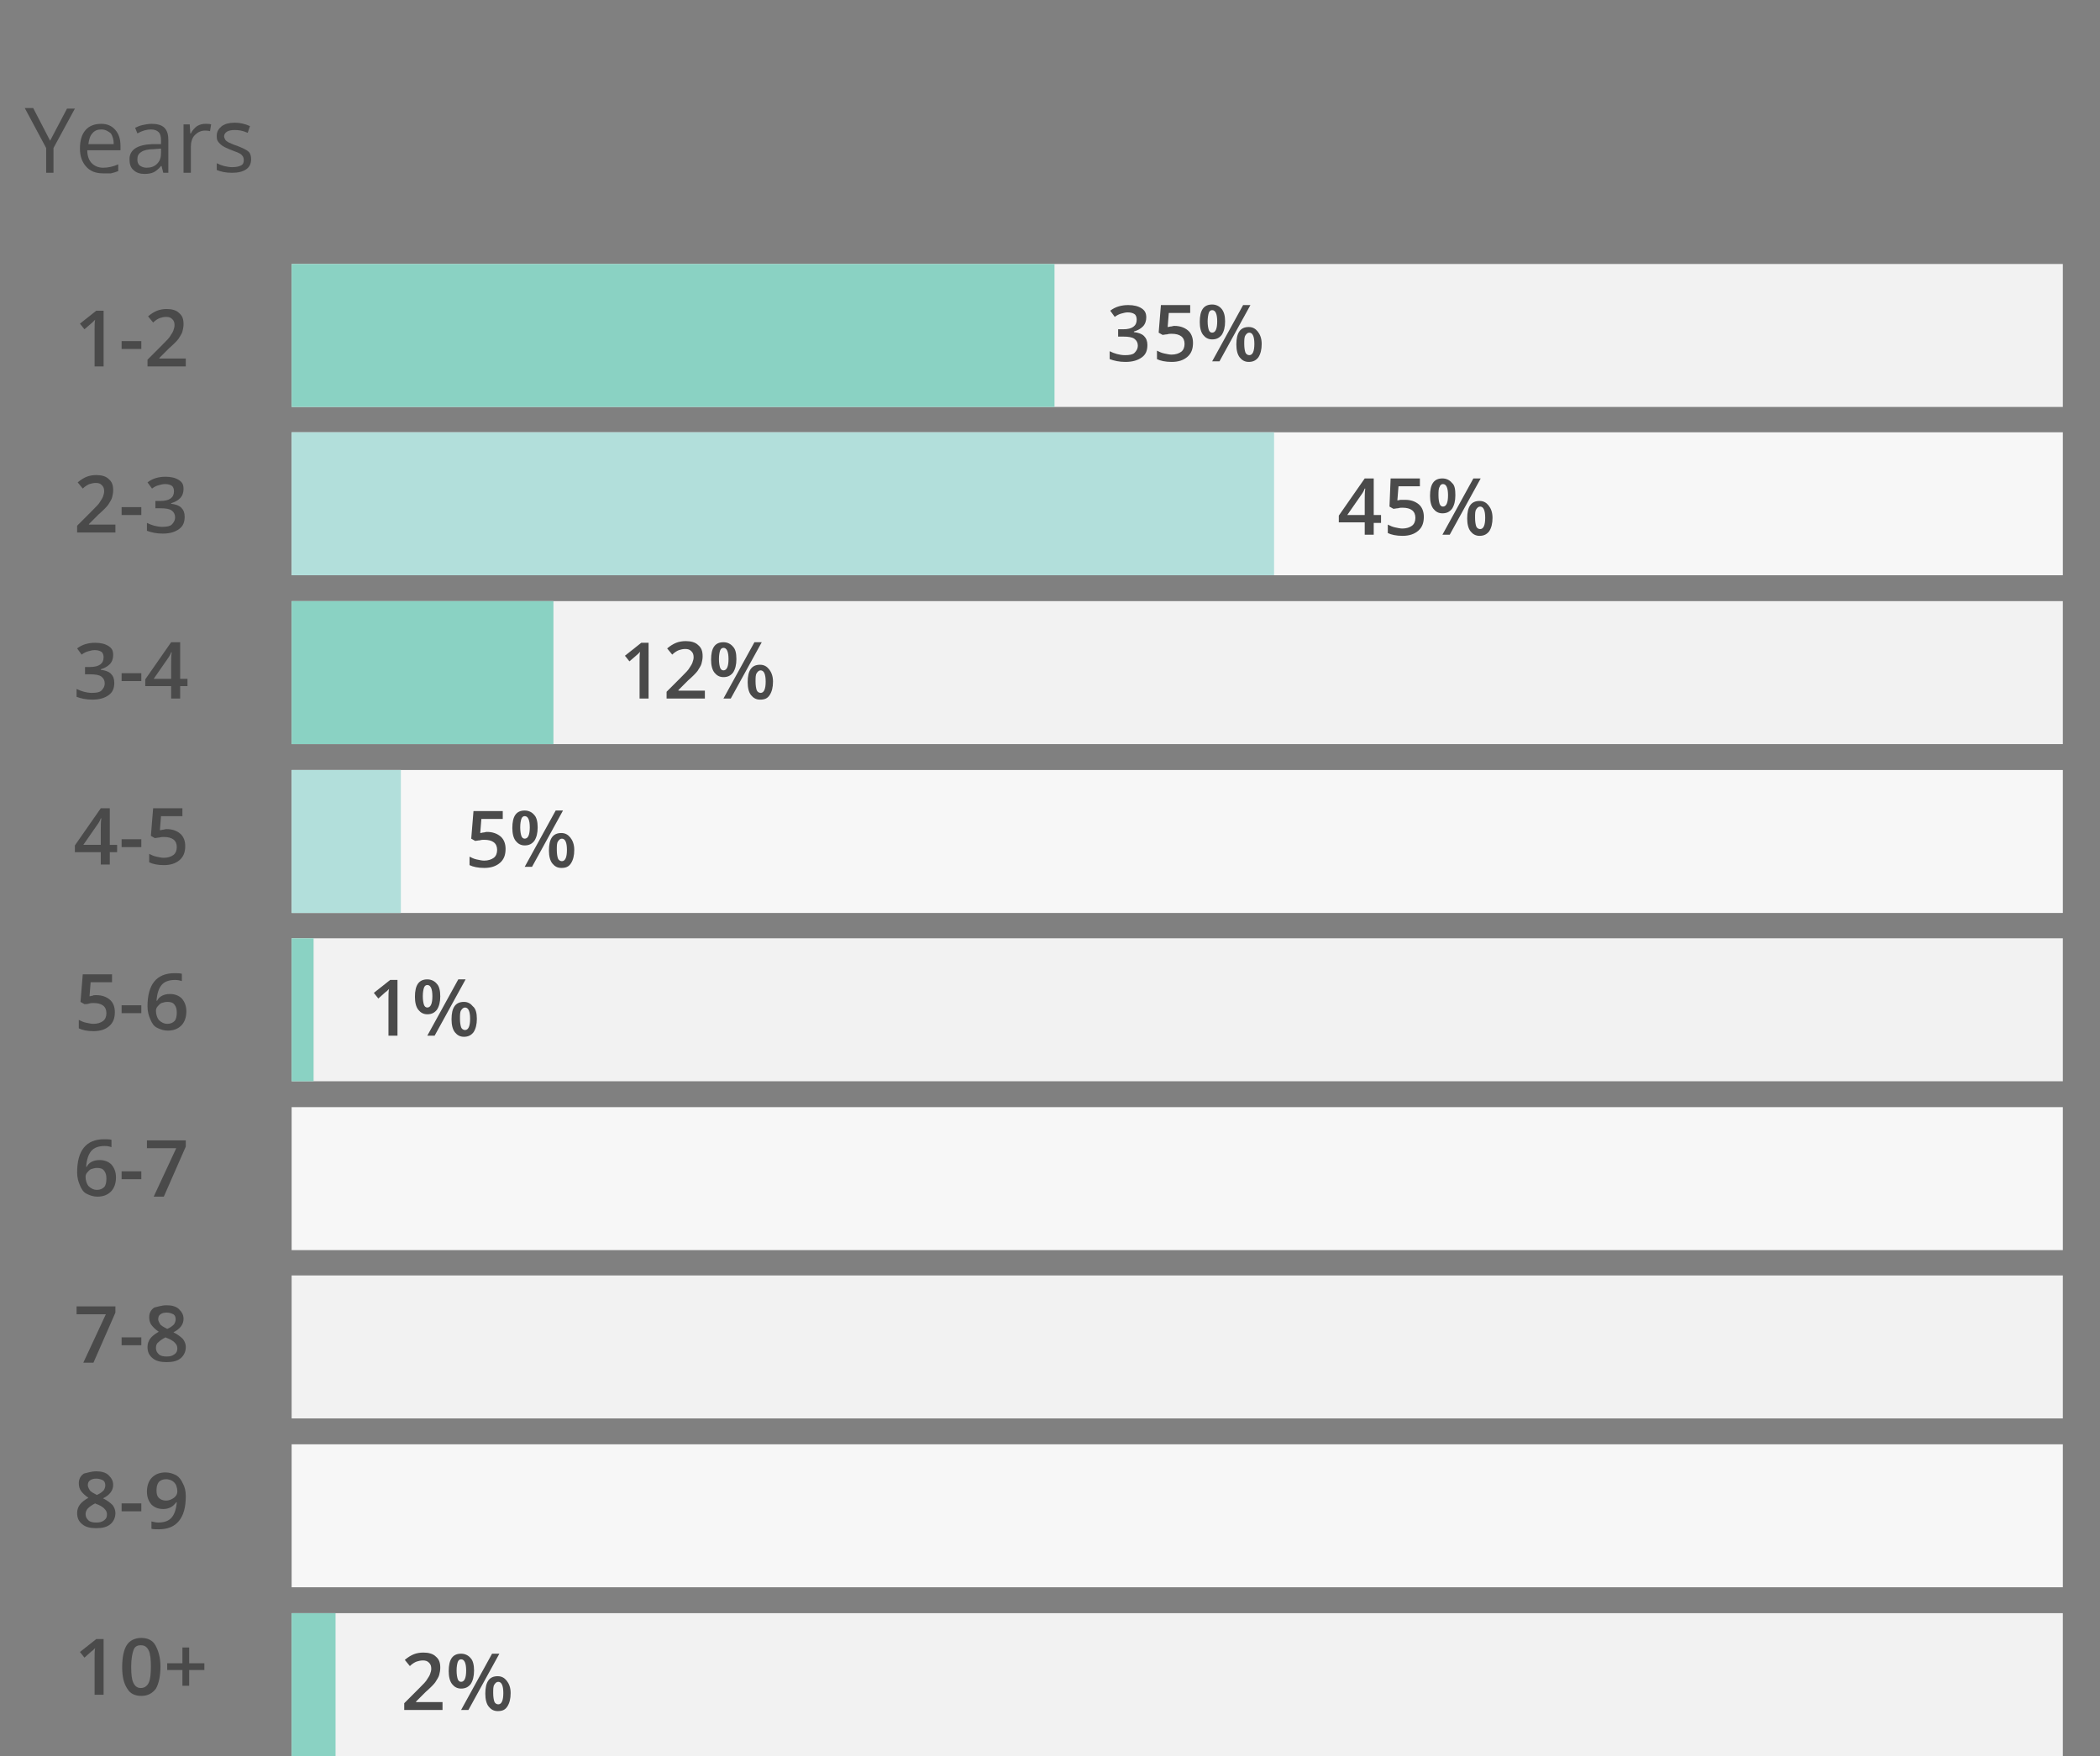
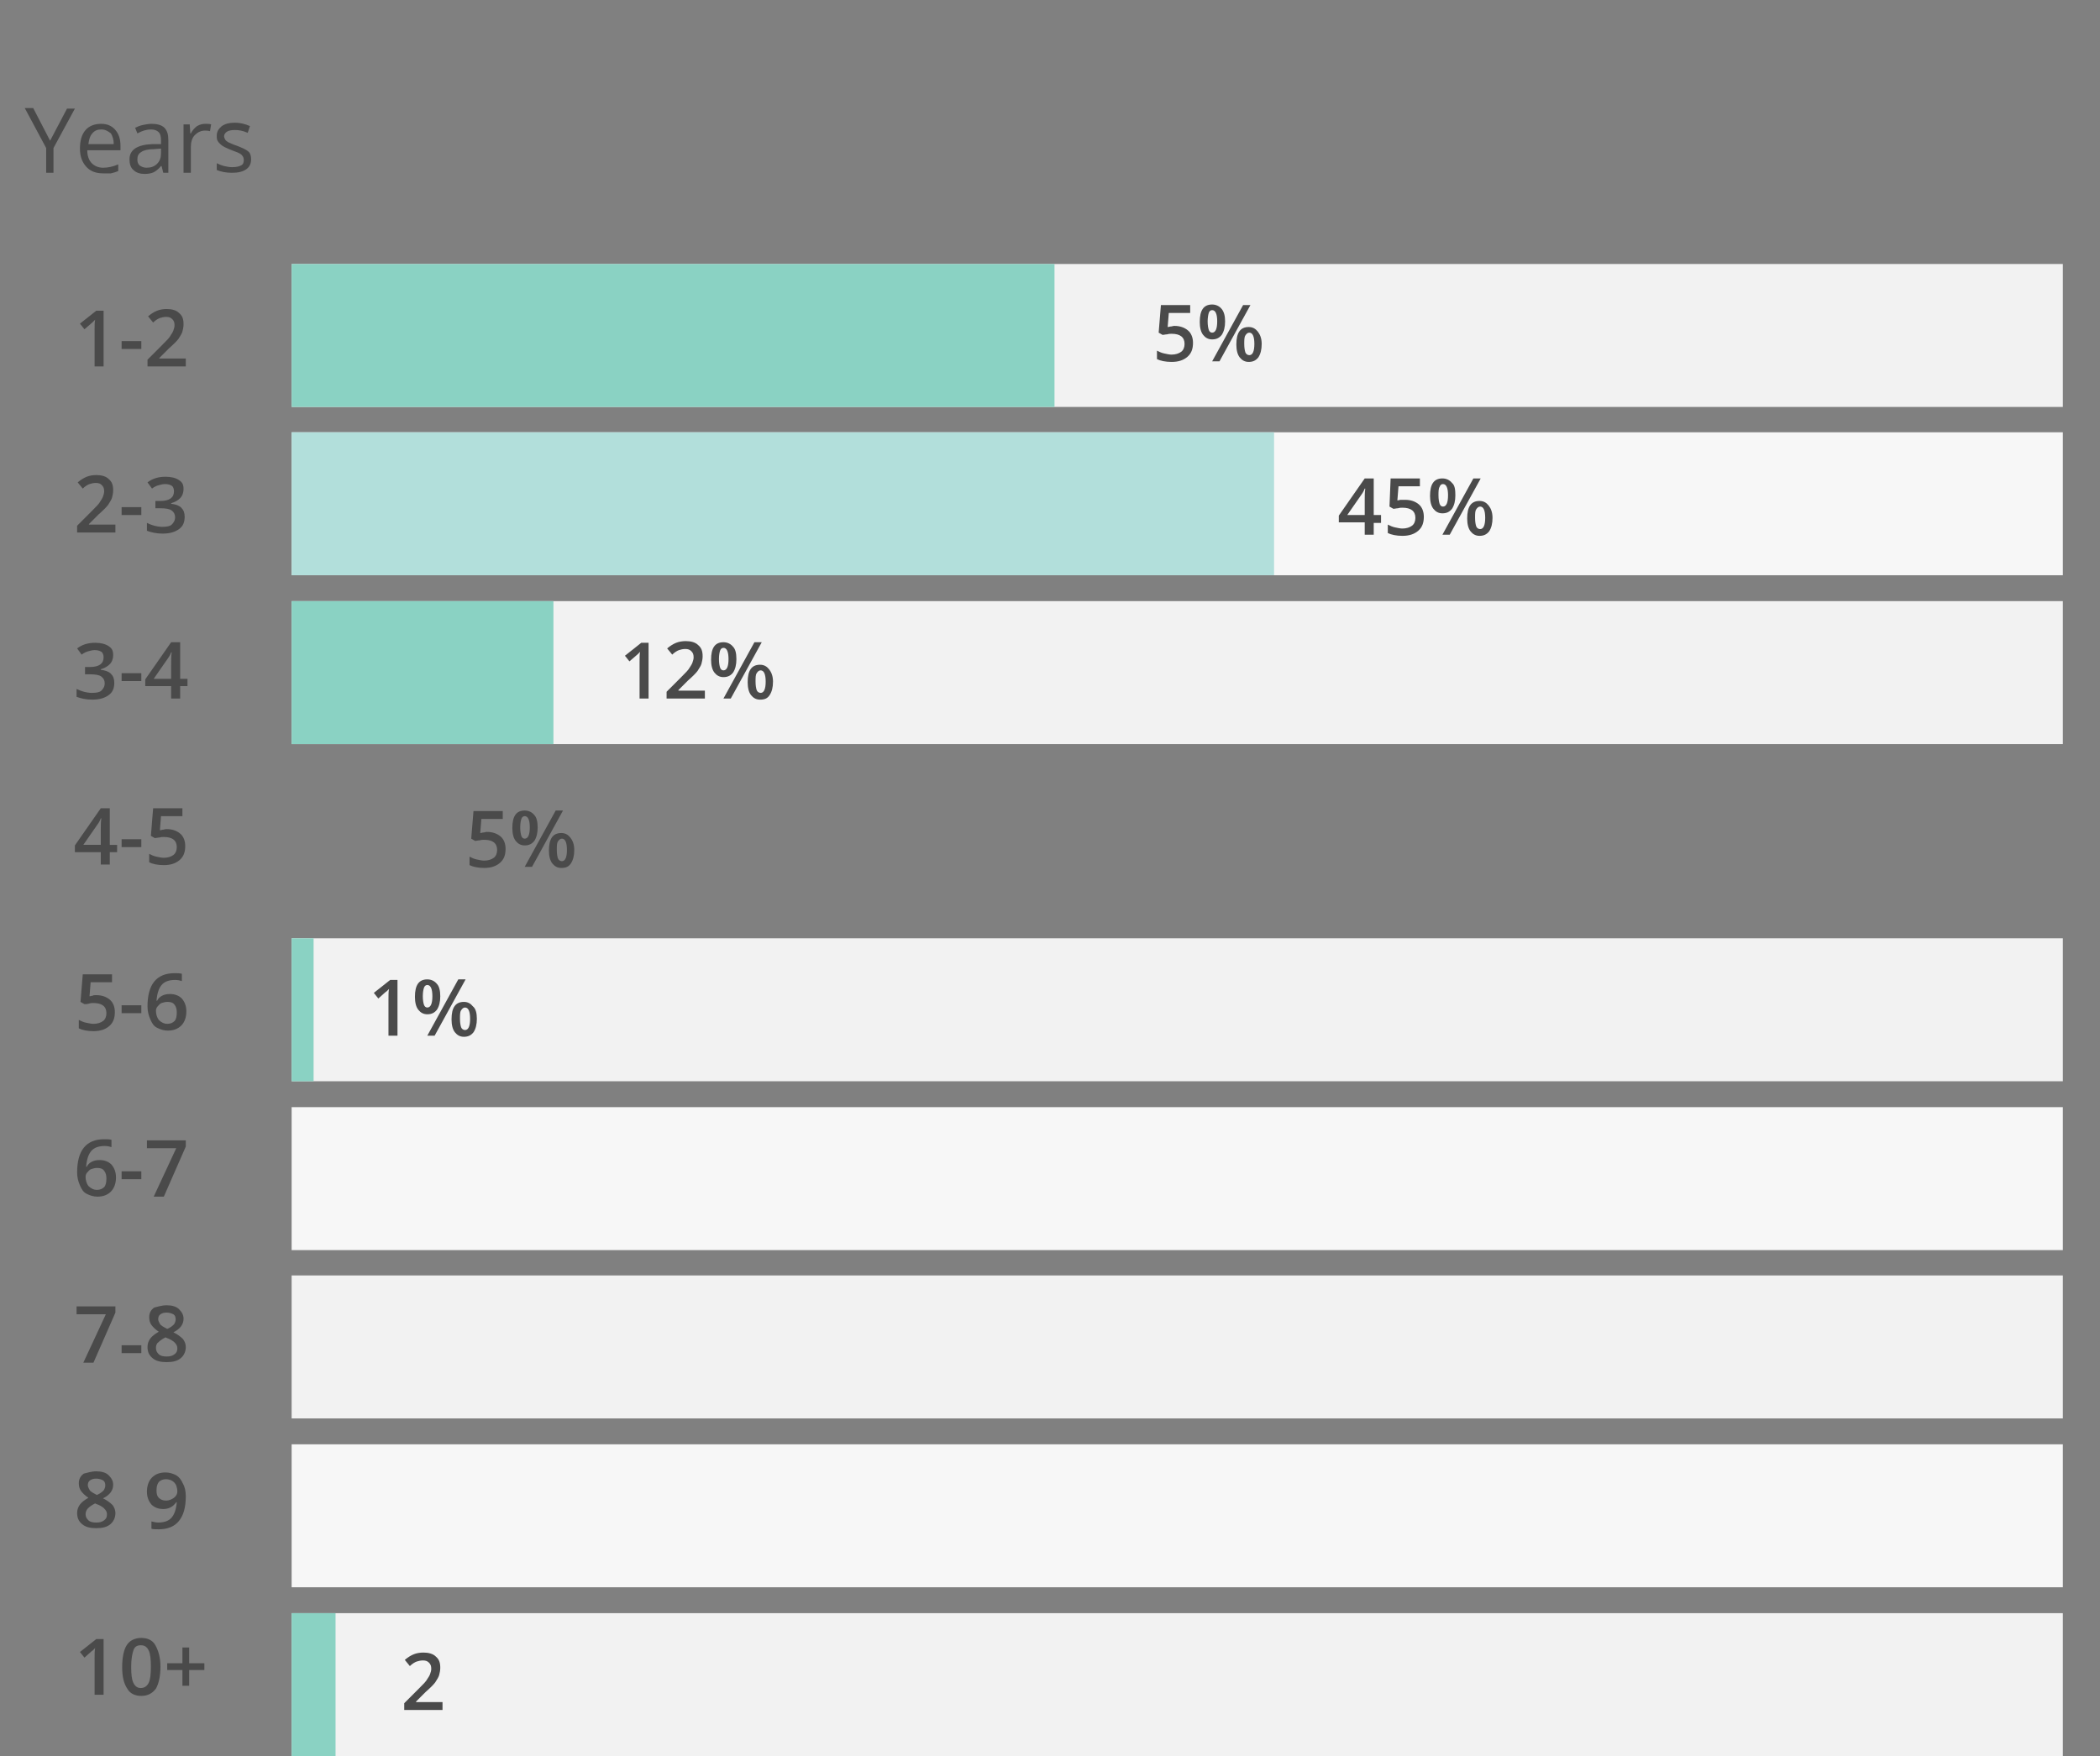
<svg xmlns="http://www.w3.org/2000/svg" version="1.1" id="Layer_1" x="0px" y="0px" viewBox="0 0 373 312" style="enable-background:new 0 0 373 312;" xml:space="preserve">
  <rect x="0" y="0" width="373" height="312" fill="#808080" stroke="none" />
  <style type="text/css"> .st0{fill:none;} .st1{enable-background:new ;} .st2{fill:#4A4A4A;} .st3{fill:#F2F2F2;} .st4{fill:#F7F7F7;} .st5{fill:#8AD2C3;} .st6{fill:#B2DFDB;} </style>
  <rect x="4.4" y="18.5" class="st0" width="362.1" height="28.3" />
  <g class="st1">
    <path class="st2" d="M8.9,25l3-5.7h1.4l-3.8,7v4.4H8.2v-4.4l-3.8-7.1h1.5L8.9,25z" />
    <path class="st2" d="M18.3,30.8c-1.3,0-2.3-0.4-3-1.2c-0.7-0.8-1.1-1.8-1.1-3.2c0-1.4,0.3-2.5,1-3.3S16.9,22,18,22s1.9,0.4,2.5,1.1 s0.9,1.6,0.9,2.8v0.8h-5.9c0,1,0.3,1.8,0.8,2.3c0.5,0.5,1.2,0.8,2,0.8c0.9,0,1.8-0.2,2.7-0.6v1.2c-0.5,0.2-0.9,0.3-1.3,0.4 C19.4,30.8,18.9,30.8,18.3,30.8z M18,23c-0.7,0-1.2,0.2-1.6,0.7c-0.4,0.4-0.6,1.1-0.7,1.9h4.5c0-0.8-0.2-1.4-0.5-1.9 C19.2,23.3,18.7,23,18,23z" />
    <path class="st2" d="M29,30.7l-0.3-1.2h-0.1c-0.4,0.5-0.9,0.9-1.3,1.1s-1,0.3-1.6,0.3c-0.8,0-1.5-0.2-2-0.7 c-0.5-0.4-0.7-1.1-0.7-1.9c0-1.7,1.4-2.6,4.1-2.7h1.5V25c0-0.7-0.1-1.2-0.4-1.5S27.5,23,26.8,23s-1.5,0.2-2.4,0.7l-0.4-1 c0.4-0.2,0.9-0.4,1.4-0.5s1-0.2,1.5-0.2c1,0,1.8,0.2,2.3,0.7s0.7,1.2,0.7,2.2v5.8H29z M26,29.8c0.8,0,1.4-0.2,1.9-0.7 s0.7-1.1,0.7-1.9v-0.8l-1.3,0.1c-1,0-1.8,0.2-2.2,0.5c-0.5,0.3-0.7,0.7-0.7,1.3c0,0.5,0.1,0.8,0.4,1.1C25.1,29.6,25.5,29.8,26,29.8 z" />
    <path class="st2" d="M36.5,22c0.4,0,0.7,0,1,0.1l-0.2,1.2c-0.4-0.1-0.7-0.1-0.9-0.1c-0.7,0-1.3,0.3-1.8,0.8s-0.7,1.3-0.7,2.1v4.6 h-1.3v-8.6h1.1l0.1,1.6h0.1c0.3-0.6,0.7-1,1.1-1.3C35.5,22.1,36,22,36.5,22z" />
    <path class="st2" d="M44.6,28.3c0,0.8-0.3,1.4-0.9,1.8s-1.4,0.6-2.5,0.6s-2-0.2-2.7-0.5V29c0.4,0.2,0.9,0.4,1.3,0.5 c0.5,0.1,0.9,0.2,1.4,0.2c0.7,0,1.2-0.1,1.6-0.3c0.4-0.2,0.5-0.5,0.5-1c0-0.3-0.1-0.6-0.4-0.9S42,27,41.2,26.7s-1.4-0.6-1.7-0.8 s-0.6-0.5-0.8-0.8s-0.2-0.6-0.2-1c0-0.7,0.3-1.2,0.9-1.7c0.6-0.4,1.3-0.6,2.3-0.6c0.9,0,1.8,0.2,2.7,0.6L44,23.6 c-0.9-0.4-1.6-0.5-2.3-0.5c-0.6,0-1.1,0.1-1.4,0.3s-0.5,0.5-0.5,0.8c0,0.2,0.1,0.4,0.2,0.6s0.3,0.3,0.6,0.5 c0.3,0.1,0.8,0.4,1.5,0.6c1,0.4,1.7,0.7,2.1,1.1C44.5,27.3,44.6,27.8,44.6,28.3z" />
  </g>
  <rect x="51.8" y="46.9" class="st3" width="314.6" height="25.4" />
  <rect x="51.8" y="76.8" class="st4" width="314.6" height="25.4" />
  <g class="st1">
    <path class="st2" d="M18.4,65.1h-1.6v-6.5c0-0.8,0-1.4,0.1-1.8c-0.1,0.1-0.2,0.2-0.4,0.4s-0.7,0.6-1.5,1.3l-0.8-1l2.9-2.3h1.3V65.1 z" />
    <path class="st2" d="M21.6,62v-1.4h3.5V62H21.6z" />
    <path class="st2" d="M33,65.1h-6.8v-1.2l2.6-2.6c0.8-0.8,1.3-1.3,1.5-1.7c0.2-0.3,0.4-0.6,0.5-0.9s0.2-0.6,0.2-0.9 c0-0.5-0.1-0.8-0.4-1.1s-0.6-0.4-1.1-0.4c-0.4,0-0.8,0.1-1.1,0.2s-0.8,0.4-1.2,0.8l-0.9-1.1c0.6-0.5,1.1-0.8,1.6-1s1.1-0.3,1.7-0.3 c0.9,0,1.7,0.2,2.2,0.7c0.6,0.5,0.8,1.1,0.8,2c0,0.5-0.1,0.9-0.2,1.3s-0.4,0.8-0.7,1.3c-0.3,0.4-0.9,1-1.7,1.7l-1.7,1.7v0.1H33 V65.1z" />
  </g>
  <g class="st1">
    <path class="st2" d="M20.5,94.6h-6.8v-1.2l2.6-2.6c0.8-0.8,1.3-1.3,1.5-1.7c0.2-0.3,0.4-0.6,0.5-0.9s0.2-0.6,0.2-0.9 c0-0.5-0.1-0.8-0.4-1.1s-0.6-0.4-1.1-0.4c-0.4,0-0.8,0.1-1.1,0.2s-0.8,0.4-1.2,0.8l-0.9-1.1c0.6-0.5,1.1-0.8,1.6-1s1.1-0.3,1.7-0.3 c0.9,0,1.7,0.2,2.2,0.7c0.6,0.5,0.8,1.1,0.8,2c0,0.5-0.1,0.9-0.2,1.3s-0.4,0.8-0.7,1.3c-0.3,0.4-0.9,1-1.7,1.7l-1.7,1.7v0.1h4.7 C20.5,93.2,20.5,94.6,20.5,94.6z" />
    <path class="st2" d="M21.6,91.5v-1.4h3.5v1.4H21.6z" />
    <path class="st2" d="M32.6,86.9c0,0.6-0.2,1.2-0.6,1.6s-0.9,0.7-1.6,0.9v0.1c0.8,0.1,1.4,0.3,1.8,0.7c0.4,0.4,0.6,0.9,0.6,1.6 c0,1-0.3,1.7-1,2.2s-1.6,0.8-2.9,0.8c-1.1,0-2-0.2-2.8-0.5v-1.4c0.4,0.2,0.9,0.4,1.3,0.5s0.9,0.2,1.4,0.2c0.8,0,1.4-0.1,1.7-0.4 s0.6-0.7,0.6-1.3c0-0.5-0.2-0.9-0.6-1.2s-1.1-0.4-2-0.4h-0.9V89h0.9c1.6,0,2.4-0.6,2.4-1.7c0-0.4-0.1-0.8-0.4-1S29.8,86,29.3,86 c-0.4,0-0.7,0.1-1.1,0.2s-0.8,0.3-1.2,0.6l-0.8-1.1c0.9-0.7,2-1,3.2-1c1,0,1.8,0.2,2.4,0.6C32.4,85.7,32.6,86.1,32.6,86.9z" />
  </g>
  <g class="st1">
    <path class="st2" d="M20.1,116.4c0,0.6-0.2,1.2-0.6,1.6s-0.9,0.7-1.6,0.9v0.1c0.8,0.1,1.4,0.3,1.8,0.7c0.4,0.4,0.6,0.9,0.6,1.6 c0,1-0.3,1.7-1,2.2s-1.6,0.8-2.9,0.8c-1.1,0-2-0.2-2.8-0.5v-1.4c0.4,0.2,0.9,0.4,1.3,0.5s0.9,0.2,1.4,0.2c0.8,0,1.4-0.1,1.7-0.4 c0.3-0.3,0.6-0.7,0.6-1.3c0-0.5-0.2-0.9-0.6-1.2s-1.1-0.4-2-0.4h-0.9v-1.3H16c1.6,0,2.4-0.6,2.4-1.7c0-0.4-0.1-0.8-0.4-1 s-0.7-0.3-1.2-0.3c-0.4,0-0.7,0.1-1.1,0.2s-0.8,0.3-1.2,0.6l-0.8-1.1c0.9-0.7,2-1,3.2-1c1,0,1.8,0.2,2.4,0.6S20.1,115.6,20.1,116.4 z" />
    <path class="st2" d="M21.6,121v-1.4h3.5v1.4H21.6z" />
    <path class="st2" d="M33.3,121.9H32v2.2h-1.6v-2.2h-4.6v-1.2l4.6-6.6H32v6.5h1.3V121.9z M30.4,120.6v-2.5c0-0.9,0-1.6,0.1-2.2h-0.1 c-0.1,0.3-0.3,0.7-0.6,1.1l-2.5,3.6H30.4z" />
  </g>
  <g class="st1">
    <path class="st2" d="M20.8,151.4h-1.3v2.2h-1.6v-2.2h-4.6v-1.2l4.6-6.6h1.6v6.5h1.3V151.4z M17.9,150.1v-2.5c0-0.9,0-1.6,0.1-2.2 h-0.1c-0.1,0.3-0.3,0.7-0.6,1.1l-2.5,3.6L17.9,150.1L17.9,150.1z" />
    <path class="st2" d="M21.6,150.5v-1.4h3.5v1.4H21.6z" />
    <path class="st2" d="M29.6,147.3c1,0,1.8,0.3,2.4,0.8c0.6,0.5,0.9,1.3,0.9,2.2c0,1.1-0.3,1.9-1,2.5s-1.6,0.9-2.8,0.9 c-1.1,0-2-0.2-2.6-0.5v-1.5c0.4,0.2,0.8,0.4,1.3,0.5s0.9,0.2,1.3,0.2c0.7,0,1.3-0.2,1.7-0.5s0.6-0.8,0.6-1.4c0-1.2-0.8-1.8-2.3-1.8 c-0.2,0-0.5,0-0.8,0.1c-0.3,0-0.6,0.1-0.8,0.1l-0.7-0.4l0.4-4.9h5.2v1.4h-3.8l-0.2,2.5c0.2,0,0.4-0.1,0.6-0.1 S29.2,147.3,29.6,147.3z" />
  </g>
  <g class="st1">
    <path class="st2" d="M17.1,176.8c1,0,1.8,0.3,2.4,0.8s0.9,1.3,0.9,2.2c0,1.1-0.3,1.9-1,2.5s-1.6,0.9-2.8,0.9c-1.1,0-2-0.2-2.6-0.5 v-1.5c0.4,0.2,0.8,0.4,1.3,0.5s0.9,0.2,1.3,0.2c0.7,0,1.3-0.2,1.7-0.5c0.4-0.3,0.6-0.8,0.6-1.4c0-1.2-0.8-1.8-2.3-1.8 c-0.2,0-0.5,0-0.8,0.1s-0.6,0.1-0.8,0.1l-0.7-0.4l0.4-4.9h5.2v1.4h-3.8l-0.2,2.5c0.2,0,0.4-0.1,0.6-0.1 C16.5,176.8,16.8,176.8,17.1,176.8z" />
    <path class="st2" d="M21.6,180v-1.4h3.5v1.4H21.6z" />
    <path class="st2" d="M26.2,178.8c0-3.9,1.6-5.9,4.8-5.9c0.5,0,0.9,0,1.3,0.1v1.3c-0.3-0.1-0.7-0.2-1.2-0.2c-1.1,0-1.9,0.3-2.4,0.9 s-0.8,1.5-0.9,2.8h0.1c0.2-0.4,0.5-0.7,0.9-0.9s0.8-0.3,1.4-0.3c0.9,0,1.6,0.3,2.1,0.8c0.5,0.6,0.8,1.3,0.8,2.3s-0.3,1.9-0.9,2.5 c-0.6,0.6-1.4,0.9-2.4,0.9c-0.7,0-1.3-0.2-1.9-0.5s-0.9-0.8-1.2-1.5S26.2,179.7,26.2,178.8z M29.7,181.9c0.6,0,1-0.2,1.3-0.5 s0.4-0.9,0.4-1.5s-0.1-1-0.4-1.4s-0.7-0.5-1.3-0.5c-0.3,0-0.7,0.1-1,0.2c-0.3,0.1-0.5,0.4-0.7,0.6s-0.3,0.5-0.3,0.8 c0,0.6,0.2,1.2,0.5,1.6C28.7,181.7,29.2,181.9,29.7,181.9z" />
  </g>
  <g class="st1">
    <path class="st2" d="M13.7,208.3c0-3.9,1.6-5.9,4.8-5.9c0.5,0,0.9,0,1.3,0.1v1.3c-0.3-0.1-0.7-0.2-1.2-0.2c-1.1,0-1.9,0.3-2.4,0.9 s-0.8,1.5-0.9,2.8h0.1c0.2-0.4,0.5-0.7,0.9-0.9s0.8-0.3,1.4-0.3c0.9,0,1.6,0.3,2.1,0.8c0.5,0.6,0.8,1.3,0.8,2.3s-0.3,1.9-0.9,2.5 s-1.4,0.9-2.4,0.9c-0.7,0-1.3-0.2-1.9-0.5s-0.9-0.8-1.2-1.5S13.7,209.2,13.7,208.3z M17.2,211.4c0.6,0,1-0.2,1.3-0.5 s0.4-0.9,0.4-1.5s-0.1-1-0.4-1.4s-0.7-0.5-1.3-0.5c-0.3,0-0.7,0.1-1,0.2c-0.3,0.1-0.5,0.4-0.7,0.6s-0.3,0.5-0.3,0.8 c0,0.6,0.2,1.2,0.5,1.6C16.2,211.2,16.7,211.4,17.2,211.4z" />
    <path class="st2" d="M21.6,209.5v-1.4h3.5v1.4H21.6z" />
    <path class="st2" d="M27.3,212.6l4-8.6h-5.2v-1.4H33v1.1l-3.9,8.9H27.3z" />
  </g>
  <g class="st1">
    <path class="st2" d="M14.8,242.1l4-8.6h-5.2v-1.4h6.9v1.1l-3.9,8.9H14.8z" />
-     <path class="st2" d="M21.6,239v-1.4h3.5v1.4H21.6z" />
+     <path class="st2" d="M21.6,239h3.5v1.4H21.6z" />
    <path class="st2" d="M29.6,231.9c0.9,0,1.7,0.2,2.2,0.7c0.5,0.5,0.8,1,0.8,1.7c0,1-0.6,1.8-1.8,2.4c0.8,0.4,1.3,0.8,1.7,1.2 c0.3,0.4,0.5,0.9,0.5,1.4c0,0.8-0.3,1.5-0.9,2c-0.6,0.5-1.4,0.7-2.5,0.7s-1.9-0.2-2.5-0.7s-0.9-1.1-0.9-2c0-0.6,0.2-1.1,0.5-1.5 s0.8-0.8,1.5-1.2c-0.6-0.4-1-0.8-1.3-1.2s-0.4-0.9-0.4-1.4c0-0.7,0.3-1.3,0.9-1.7C27.9,232.2,28.7,231.9,29.6,231.9z M27.7,239.5 c0,0.5,0.2,0.8,0.5,1.1s0.8,0.4,1.4,0.4s1-0.1,1.4-0.4s0.5-0.6,0.5-1.1c0-0.4-0.2-0.7-0.5-1s-0.8-0.6-1.4-0.8l-0.2-0.1 c-0.6,0.3-1,0.6-1.3,0.9C27.8,238.7,27.7,239.1,27.7,239.5z M29.6,233.2c-0.5,0-0.8,0.1-1.1,0.3s-0.4,0.5-0.4,0.9 c0,0.2,0.1,0.4,0.2,0.6c0.1,0.2,0.2,0.4,0.4,0.5c0.2,0.2,0.5,0.3,1,0.6c0.5-0.2,0.9-0.5,1.2-0.8c0.2-0.3,0.3-0.6,0.3-0.9 c0-0.4-0.1-0.7-0.4-0.9C30.4,233.3,30,233.2,29.6,233.2z" />
  </g>
  <g class="st1">
    <path class="st2" d="M17.1,261.4c0.9,0,1.7,0.2,2.2,0.7s0.8,1,0.8,1.7c0,1-0.6,1.8-1.8,2.4c0.8,0.4,1.3,0.8,1.7,1.2 c0.3,0.4,0.5,0.9,0.5,1.4c0,0.8-0.3,1.5-0.9,2s-1.4,0.7-2.5,0.7s-1.9-0.2-2.5-0.7s-0.9-1.1-0.9-2c0-0.6,0.2-1.1,0.5-1.5 s0.8-0.8,1.5-1.2c-0.6-0.4-1-0.8-1.3-1.2c-0.3-0.4-0.4-0.9-0.4-1.4c0-0.7,0.3-1.3,0.9-1.7C15.4,261.7,16.2,261.4,17.1,261.4z M15.2,269c0,0.5,0.2,0.8,0.5,1.1s0.8,0.4,1.4,0.4s1-0.1,1.4-0.4s0.5-0.6,0.5-1.1c0-0.4-0.2-0.7-0.5-1s-0.8-0.6-1.4-0.8l-0.2-0.1 c-0.6,0.3-1,0.6-1.3,0.9C15.4,268.2,15.2,268.6,15.2,269z M17.1,262.7c-0.5,0-0.8,0.1-1.1,0.3c-0.3,0.2-0.4,0.5-0.4,0.9 c0,0.2,0.1,0.4,0.2,0.6s0.2,0.4,0.4,0.5c0.2,0.2,0.5,0.3,1,0.6c0.5-0.2,0.9-0.5,1.2-0.8c0.2-0.3,0.3-0.6,0.3-0.9 c0-0.4-0.1-0.7-0.4-0.9C17.9,262.8,17.5,262.7,17.1,262.7z" />
-     <path class="st2" d="M21.6,268.5v-1.4h3.5v1.4H21.6z" />
    <path class="st2" d="M33,265.8c0,2-0.4,3.4-1.2,4.4s-2,1.5-3.6,1.5c-0.6,0-1,0-1.3-0.1v-1.3c0.4,0.1,0.8,0.2,1.2,0.2 c1.1,0,1.9-0.3,2.4-0.9s0.8-1.5,0.9-2.7h-0.1c-0.3,0.4-0.6,0.7-1,0.9c-0.4,0.2-0.8,0.3-1.3,0.3c-0.9,0-1.6-0.3-2.1-0.8 c-0.5-0.6-0.8-1.3-0.8-2.3s0.3-1.9,0.9-2.5s1.4-0.9,2.4-0.9c0.7,0,1.3,0.2,1.9,0.5c0.5,0.3,0.9,0.8,1.2,1.5 C32.8,264.1,33,264.9,33,265.8z M29.5,262.8c-0.6,0-1,0.2-1.3,0.5c-0.3,0.4-0.4,0.9-0.4,1.5s0.1,1,0.4,1.3s0.7,0.5,1.3,0.5 c0.5,0,1-0.2,1.4-0.5s0.6-0.7,0.6-1.1s-0.1-0.8-0.2-1.1c-0.2-0.4-0.4-0.6-0.7-0.8S29.8,262.8,29.5,262.8z" />
  </g>
  <g class="st1">
    <path class="st2" d="M18.4,301.1h-1.6v-6.5c0-0.8,0-1.4,0.1-1.8c-0.1,0.1-0.2,0.2-0.4,0.4c-0.2,0.1-0.7,0.6-1.5,1.3l-0.8-1l2.9-2.3 h1.3V301.1z" />
    <path class="st2" d="M28.5,296.1c0,1.7-0.3,3-0.8,3.9c-0.6,0.8-1.4,1.3-2.6,1.3c-1.1,0-2-0.4-2.5-1.3c-0.6-0.9-0.9-2.1-0.9-3.8 c0-1.8,0.3-3.1,0.8-3.9s1.4-1.3,2.6-1.3c1.1,0,2,0.4,2.5,1.3S28.5,294.4,28.5,296.1z M23.3,296.1c0,1.4,0.1,2.3,0.4,2.9 s0.7,0.9,1.3,0.9s1.1-0.3,1.4-0.9s0.4-1.6,0.4-2.9s-0.1-2.3-0.4-2.9s-0.7-0.9-1.4-0.9s-1.1,0.3-1.3,0.9S23.3,294.7,23.3,296.1z" />
    <path class="st2" d="M32.4,296.7h-2.7v-1.2h2.7v-2.8h1.2v2.8h2.7v1.2h-2.7v2.8h-1.2V296.7z" />
  </g>
  <rect x="51.8" y="106.8" class="st3" width="314.6" height="25.4" />
-   <rect x="51.8" y="136.8" class="st4" width="314.6" height="25.4" />
  <rect x="51.8" y="166.7" class="st3" width="314.6" height="25.4" />
  <rect x="51.8" y="196.7" class="st4" width="314.6" height="25.4" />
  <rect x="51.8" y="226.6" class="st3" width="314.6" height="25.4" />
  <rect x="51.8" y="256.6" class="st4" width="314.6" height="25.4" />
  <rect x="51.8" y="286.6" class="st3" width="314.6" height="25.4" />
  <g>
    <rect x="51.8" y="46.9" class="st5" width="135.5" height="25.4" />
    <g class="st1">
-       <path class="st2" d="M203.6,56.4c0,0.6-0.2,1.2-0.6,1.6c-0.4,0.4-0.9,0.7-1.6,0.9V59c0.8,0.1,1.4,0.3,1.8,0.7 c0.4,0.4,0.6,0.9,0.6,1.6c0,1-0.3,1.7-1,2.2s-1.6,0.8-2.9,0.8c-1.1,0-2-0.2-2.8-0.5v-1.4c0.4,0.2,0.9,0.4,1.3,0.5s0.9,0.2,1.4,0.2 c0.8,0,1.4-0.1,1.7-0.4s0.6-0.7,0.6-1.3c0-0.5-0.2-0.9-0.6-1.2s-1.1-0.4-2-0.4h-0.9v-1.3h0.9c1.6,0,2.4-0.6,2.4-1.7 c0-0.4-0.1-0.8-0.4-1s-0.7-0.3-1.2-0.3c-0.4,0-0.7,0.1-1.1,0.2c-0.4,0.1-0.8,0.3-1.2,0.6l-0.8-1.1c0.9-0.7,2-1,3.2-1 c1,0,1.8,0.2,2.4,0.6S203.6,55.7,203.6,56.4z" />
      <path class="st2" d="M208.6,57.9c1,0,1.8,0.3,2.4,0.8s0.9,1.3,0.9,2.2c0,1.1-0.3,1.9-1,2.5s-1.6,0.9-2.8,0.9c-1.1,0-2-0.2-2.6-0.5 v-1.5c0.4,0.2,0.8,0.4,1.3,0.5s0.9,0.2,1.3,0.2c0.7,0,1.3-0.2,1.7-0.5s0.6-0.8,0.6-1.4c0-1.2-0.8-1.8-2.3-1.8 c-0.2,0-0.5,0-0.8,0.1c-0.3,0-0.6,0.1-0.8,0.1l-0.7-0.4l0.4-4.9h5.2v1.4h-3.8l-0.2,2.5c0.2,0,0.4-0.1,0.6-0.1 S208.3,57.9,208.6,57.9z" />
      <path class="st2" d="M217.6,57.1c0,1-0.2,1.8-0.6,2.4c-0.4,0.5-0.9,0.8-1.7,0.8c-0.7,0-1.2-0.3-1.6-0.8c-0.4-0.5-0.6-1.3-0.6-2.3 c0-2.1,0.7-3.1,2.2-3.1c0.7,0,1.3,0.3,1.7,0.8C217.4,55.4,217.6,56.1,217.6,57.1z M214.5,57.1c0,0.7,0.1,1.2,0.2,1.5 s0.3,0.5,0.6,0.5c0.6,0,0.9-0.7,0.9-2s-0.3-2-0.9-2c-0.3,0-0.5,0.2-0.6,0.5S214.5,56.5,214.5,57.1z M222.1,54.2l-5.5,10h-1.3 l5.5-10C220.8,54.2,222.1,54.2,222.1,54.2z M224.1,61.1c0,1-0.2,1.8-0.6,2.4c-0.4,0.5-0.9,0.8-1.7,0.8c-0.7,0-1.2-0.3-1.6-0.8 c-0.4-0.5-0.6-1.3-0.6-2.3c0-2.1,0.7-3.1,2.2-3.1c0.7,0,1.2,0.3,1.6,0.8S224.1,60.1,224.1,61.1z M221,61.1c0,0.7,0.1,1.2,0.2,1.5 s0.4,0.5,0.7,0.5c0.6,0,0.9-0.7,0.9-2s-0.3-2-0.9-2c-0.3,0-0.5,0.2-0.7,0.5S221,60.5,221,61.1z" />
    </g>
  </g>
  <g>
    <rect x="51.8" y="166.7" class="st5" width="3.9" height="25.4" />
    <g class="st1">
      <path class="st2" d="M70.6,184H69v-6.5c0-0.8,0-1.4,0.1-1.8c-0.1,0.1-0.2,0.2-0.4,0.4c-0.2,0.1-0.7,0.6-1.5,1.3l-0.8-1l2.9-2.3 h1.3V184z" />
      <path class="st2" d="M78.2,177c0,1-0.2,1.8-0.6,2.4c-0.4,0.5-0.9,0.8-1.7,0.8c-0.7,0-1.2-0.3-1.6-0.8s-0.6-1.3-0.6-2.3 c0-2.1,0.7-3.1,2.2-3.1c0.7,0,1.3,0.3,1.7,0.8C78,175.2,78.2,176,78.2,177z M75.1,177c0,0.7,0.1,1.2,0.2,1.5s0.3,0.5,0.6,0.5 c0.6,0,0.9-0.7,0.9-2s-0.3-2-0.9-2c-0.3,0-0.5,0.2-0.6,0.5S75.1,176.3,75.1,177z M82.7,174l-5.5,10h-1.3l5.5-10H82.7z M84.7,181 c0,1-0.2,1.8-0.6,2.4c-0.4,0.5-0.9,0.8-1.7,0.8c-0.7,0-1.2-0.3-1.6-0.8s-0.6-1.3-0.6-2.3c0-2.1,0.7-3.1,2.2-3.1 c0.7,0,1.2,0.3,1.6,0.8C84.5,179.2,84.7,180,84.7,181z M81.7,181c0,0.7,0.1,1.2,0.2,1.5s0.4,0.5,0.7,0.5c0.6,0,0.9-0.7,0.9-2 s-0.3-2-0.9-2c-0.3,0-0.5,0.2-0.7,0.5S81.7,180.3,81.7,181z" />
    </g>
  </g>
  <g>
    <rect x="51.8" y="76.8" class="st6" width="174.5" height="25.4" />
    <g class="st1">
      <path class="st2" d="M245.3,92.9H244V95h-1.6v-2.2h-4.6v-1.2l4.6-6.6h1.6v6.5h1.3V92.9z M242.4,91.5V89c0-0.9,0-1.6,0.1-2.2h-0.1 c-0.1,0.3-0.3,0.7-0.6,1.1l-2.5,3.6H242.4z" />
      <path class="st2" d="M249.6,88.8c1,0,1.8,0.3,2.4,0.8s0.9,1.3,0.9,2.2c0,1.1-0.3,1.9-1,2.5s-1.6,0.9-2.8,0.9c-1.1,0-2-0.2-2.6-0.5 v-1.5c0.4,0.2,0.8,0.4,1.3,0.5s0.9,0.2,1.3,0.2c0.7,0,1.3-0.2,1.7-0.5s0.6-0.8,0.6-1.4c0-1.2-0.8-1.8-2.3-1.8 c-0.2,0-0.5,0-0.8,0.1c-0.3,0-0.6,0.1-0.8,0.1l-0.7-0.4l0.2-5h5.2v1.4h-3.8l-0.2,2.5c0.2,0,0.4-0.1,0.6-0.1 C249,88.8,249.2,88.8,249.6,88.8z" />
      <path class="st2" d="M258.5,88c0,1-0.2,1.8-0.6,2.4c-0.4,0.5-0.9,0.8-1.7,0.8c-0.7,0-1.2-0.3-1.6-0.8s-0.6-1.3-0.6-2.3 c0-2.1,0.7-3.1,2.2-3.1c0.7,0,1.3,0.3,1.7,0.8C258.4,86.2,258.5,87,258.5,88z M255.5,88c0,0.7,0.1,1.2,0.2,1.5s0.3,0.5,0.6,0.5 c0.6,0,0.9-0.7,0.9-2s-0.3-2-0.9-2c-0.3,0-0.5,0.2-0.6,0.5C255.5,86.8,255.5,87.4,255.5,88z M263,85l-5.5,10h-1.3l5.5-10H263z M265.1,92c0,1-0.2,1.8-0.6,2.4c-0.4,0.5-0.9,0.8-1.7,0.8c-0.7,0-1.2-0.3-1.6-0.8s-0.6-1.3-0.6-2.3c0-2.1,0.7-3.1,2.2-3.1 c0.7,0,1.2,0.3,1.6,0.8S265.1,91,265.1,92z M262,92c0,0.7,0.1,1.2,0.2,1.5s0.4,0.5,0.7,0.5c0.6,0,0.9-0.7,0.9-2s-0.3-2-0.9-2 c-0.3,0-0.5,0.2-0.7,0.5S262,91.3,262,92z" />
    </g>
  </g>
  <g>
    <rect x="51.8" y="106.8" class="st5" width="46.5" height="25.4" />
    <g class="st1">
      <path class="st2" d="M115.2,124.1h-1.6v-6.5c0-0.8,0-1.4,0.1-1.8c-0.1,0.1-0.2,0.2-0.4,0.4s-0.7,0.6-1.5,1.3l-0.8-1l2.9-2.3h1.3 V124.1z" />
      <path class="st2" d="M125.2,124.1h-6.8v-1.2l2.6-2.6c0.8-0.8,1.3-1.3,1.5-1.7c0.2-0.3,0.4-0.6,0.5-0.9s0.2-0.6,0.2-0.9 c0-0.5-0.1-0.8-0.4-1.1s-0.6-0.4-1.1-0.4c-0.4,0-0.8,0.1-1.1,0.2s-0.8,0.4-1.2,0.8l-0.9-1.1c0.6-0.5,1.1-0.8,1.6-1 s1.1-0.3,1.7-0.3c0.9,0,1.7,0.2,2.2,0.7c0.6,0.5,0.8,1.1,0.8,2c0,0.5-0.1,0.9-0.2,1.3s-0.4,0.8-0.7,1.3c-0.3,0.4-0.9,1-1.7,1.7 l-1.7,1.7v0.1h4.7V124.1L125.2,124.1z" />
      <path class="st2" d="M130.8,117.1c0,1-0.2,1.8-0.6,2.4c-0.4,0.5-0.9,0.8-1.7,0.8c-0.7,0-1.2-0.3-1.6-0.8s-0.6-1.3-0.6-2.3 c0-2.1,0.7-3.1,2.2-3.1c0.7,0,1.3,0.3,1.7,0.8C130.6,115.3,130.8,116,130.8,117.1z M127.7,117.1c0,0.7,0.1,1.2,0.2,1.5 s0.3,0.5,0.6,0.5c0.6,0,0.9-0.7,0.9-2s-0.3-2-0.9-2c-0.3,0-0.5,0.2-0.6,0.5S127.7,116.4,127.7,117.1z M135.3,114.1l-5.5,10h-1.3 l5.5-10H135.3z M137.3,121.1c0,1-0.2,1.8-0.6,2.4s-0.9,0.8-1.7,0.8c-0.7,0-1.2-0.3-1.6-0.8c-0.4-0.5-0.6-1.3-0.6-2.3 c0-2.1,0.7-3.1,2.2-3.1c0.7,0,1.2,0.3,1.6,0.8S137.3,120.1,137.3,121.1z M134.2,121.1c0,0.7,0.1,1.2,0.2,1.5s0.4,0.5,0.7,0.5 c0.6,0,0.9-0.7,0.9-2s-0.3-2-0.9-2c-0.3,0-0.5,0.2-0.7,0.5S134.2,120.4,134.2,121.1z" />
    </g>
  </g>
  <g>
-     <rect x="51.8" y="136.8" class="st6" width="19.4" height="25.4" />
    <g class="st1">
      <path class="st2" d="M86.5,147.8c1,0,1.8,0.3,2.4,0.8s0.9,1.3,0.9,2.2c0,1.1-0.3,1.9-1,2.5s-1.6,0.9-2.8,0.9c-1.1,0-2-0.2-2.6-0.5 v-1.5c0.4,0.2,0.8,0.4,1.3,0.5s0.9,0.2,1.3,0.2c0.7,0,1.3-0.2,1.7-0.5s0.6-0.8,0.6-1.4c0-1.2-0.8-1.8-2.3-1.8 c-0.2,0-0.5,0-0.8,0.1c-0.3,0-0.6,0.1-0.8,0.1l-0.7-0.4l0.4-4.9h5.2v1.4h-3.8l-0.2,2.5c0.2,0,0.4-0.1,0.6-0.1 S86.2,147.8,86.5,147.8z" />
      <path class="st2" d="M95.5,147c0,1-0.2,1.8-0.6,2.4c-0.4,0.5-0.9,0.8-1.7,0.8c-0.7,0-1.2-0.3-1.6-0.8s-0.6-1.3-0.6-2.3 c0-2.1,0.7-3.1,2.2-3.1c0.7,0,1.3,0.3,1.7,0.8C95.3,145.2,95.5,146,95.5,147z M92.4,147c0,0.7,0.1,1.2,0.2,1.5s0.3,0.5,0.6,0.5 c0.6,0,0.9-0.7,0.9-2s-0.3-2-0.9-2c-0.3,0-0.5,0.2-0.6,0.5S92.4,146.3,92.4,147z M100,144l-5.5,10h-1.3l5.5-10H100z M102,151 c0,1-0.2,1.8-0.6,2.4s-0.9,0.8-1.7,0.8c-0.7,0-1.2-0.3-1.6-0.8s-0.6-1.3-0.6-2.3c0-2.1,0.7-3.1,2.2-3.1c0.7,0,1.2,0.3,1.6,0.8 S102,150,102,151z M98.9,151c0,0.7,0.1,1.2,0.2,1.5s0.4,0.5,0.7,0.5c0.6,0,0.9-0.7,0.9-2s-0.3-2-0.9-2c-0.3,0-0.5,0.2-0.7,0.5 S98.9,150.3,98.9,151z" />
    </g>
  </g>
  <g>
    <rect x="51.8" y="286.6" class="st5" width="7.8" height="25.4" />
    <g class="st1">
      <path class="st2" d="M78.6,303.8h-6.8v-1.2l2.6-2.6c0.8-0.8,1.3-1.3,1.5-1.7c0.2-0.3,0.4-0.6,0.5-0.9s0.2-0.6,0.2-0.9 c0-0.5-0.1-0.8-0.4-1.1s-0.6-0.4-1.1-0.4c-0.4,0-0.8,0.1-1.1,0.2s-0.8,0.4-1.2,0.8l-0.9-1.1c0.6-0.5,1.1-0.8,1.6-1 s1.1-0.3,1.7-0.3c0.9,0,1.7,0.2,2.2,0.7c0.6,0.5,0.8,1.1,0.8,2c0,0.5-0.1,0.9-0.2,1.3s-0.4,0.8-0.7,1.3c-0.3,0.4-0.9,1-1.7,1.7 l-1.7,1.7v0.1h4.7V303.8z" />
-       <path class="st2" d="M84.2,296.8c0,1-0.2,1.8-0.6,2.4c-0.4,0.5-0.9,0.8-1.7,0.8c-0.7,0-1.2-0.3-1.6-0.8s-0.6-1.3-0.6-2.3 c0-2.1,0.7-3.1,2.2-3.1c0.7,0,1.3,0.3,1.7,0.8C84,295,84.2,295.8,84.2,296.8z M81.1,296.8c0,0.7,0.1,1.2,0.2,1.5s0.3,0.5,0.6,0.5 c0.6,0,0.9-0.7,0.9-2s-0.3-2-0.9-2c-0.3,0-0.5,0.2-0.6,0.5S81.1,296.1,81.1,296.8z M88.7,293.8l-5.5,10h-1.3l5.5-10H88.7z M90.7,300.8c0,1-0.2,1.8-0.6,2.4s-0.9,0.8-1.7,0.8c-0.7,0-1.2-0.3-1.6-0.8s-0.6-1.3-0.6-2.3c0-2.1,0.7-3.1,2.2-3.1 c0.7,0,1.2,0.3,1.6,0.8S90.7,299.8,90.7,300.8z M87.6,300.8c0,0.7,0.1,1.2,0.2,1.5s0.4,0.5,0.7,0.5c0.6,0,0.9-0.7,0.9-2 s-0.3-2-0.9-2c-0.3,0-0.5,0.2-0.7,0.5S87.6,300.1,87.6,300.8z" />
    </g>
  </g>
</svg>